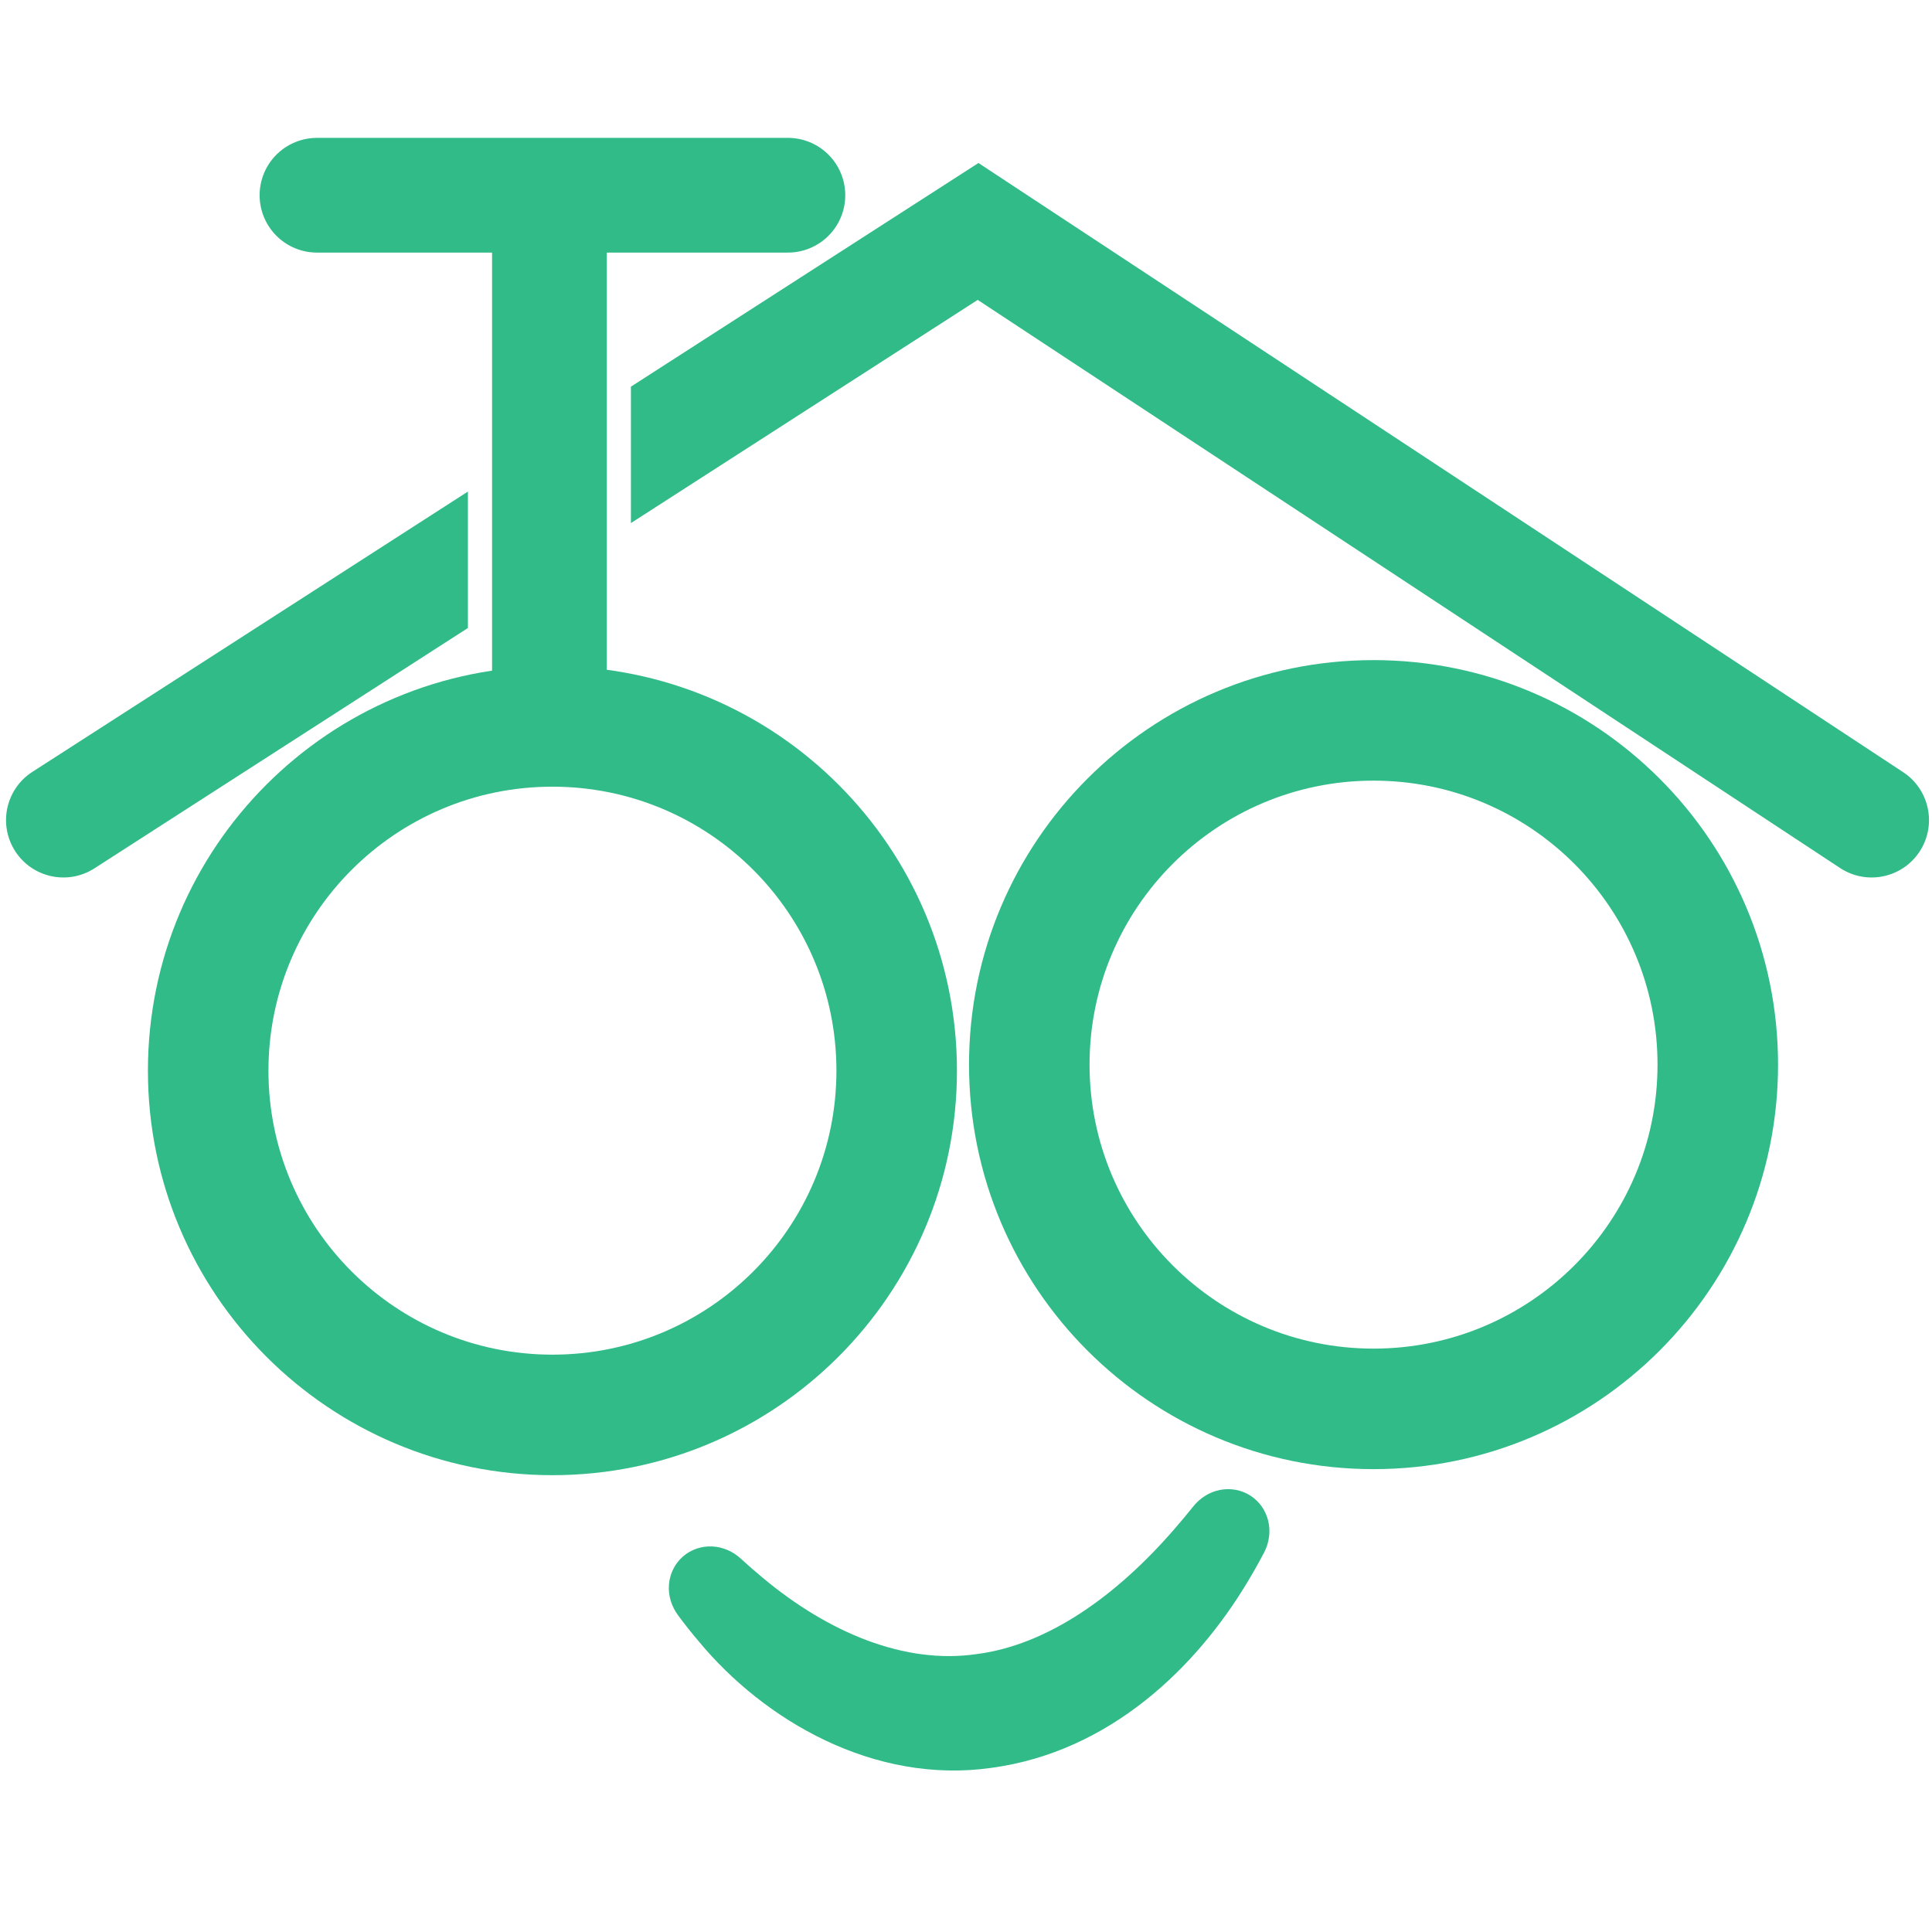
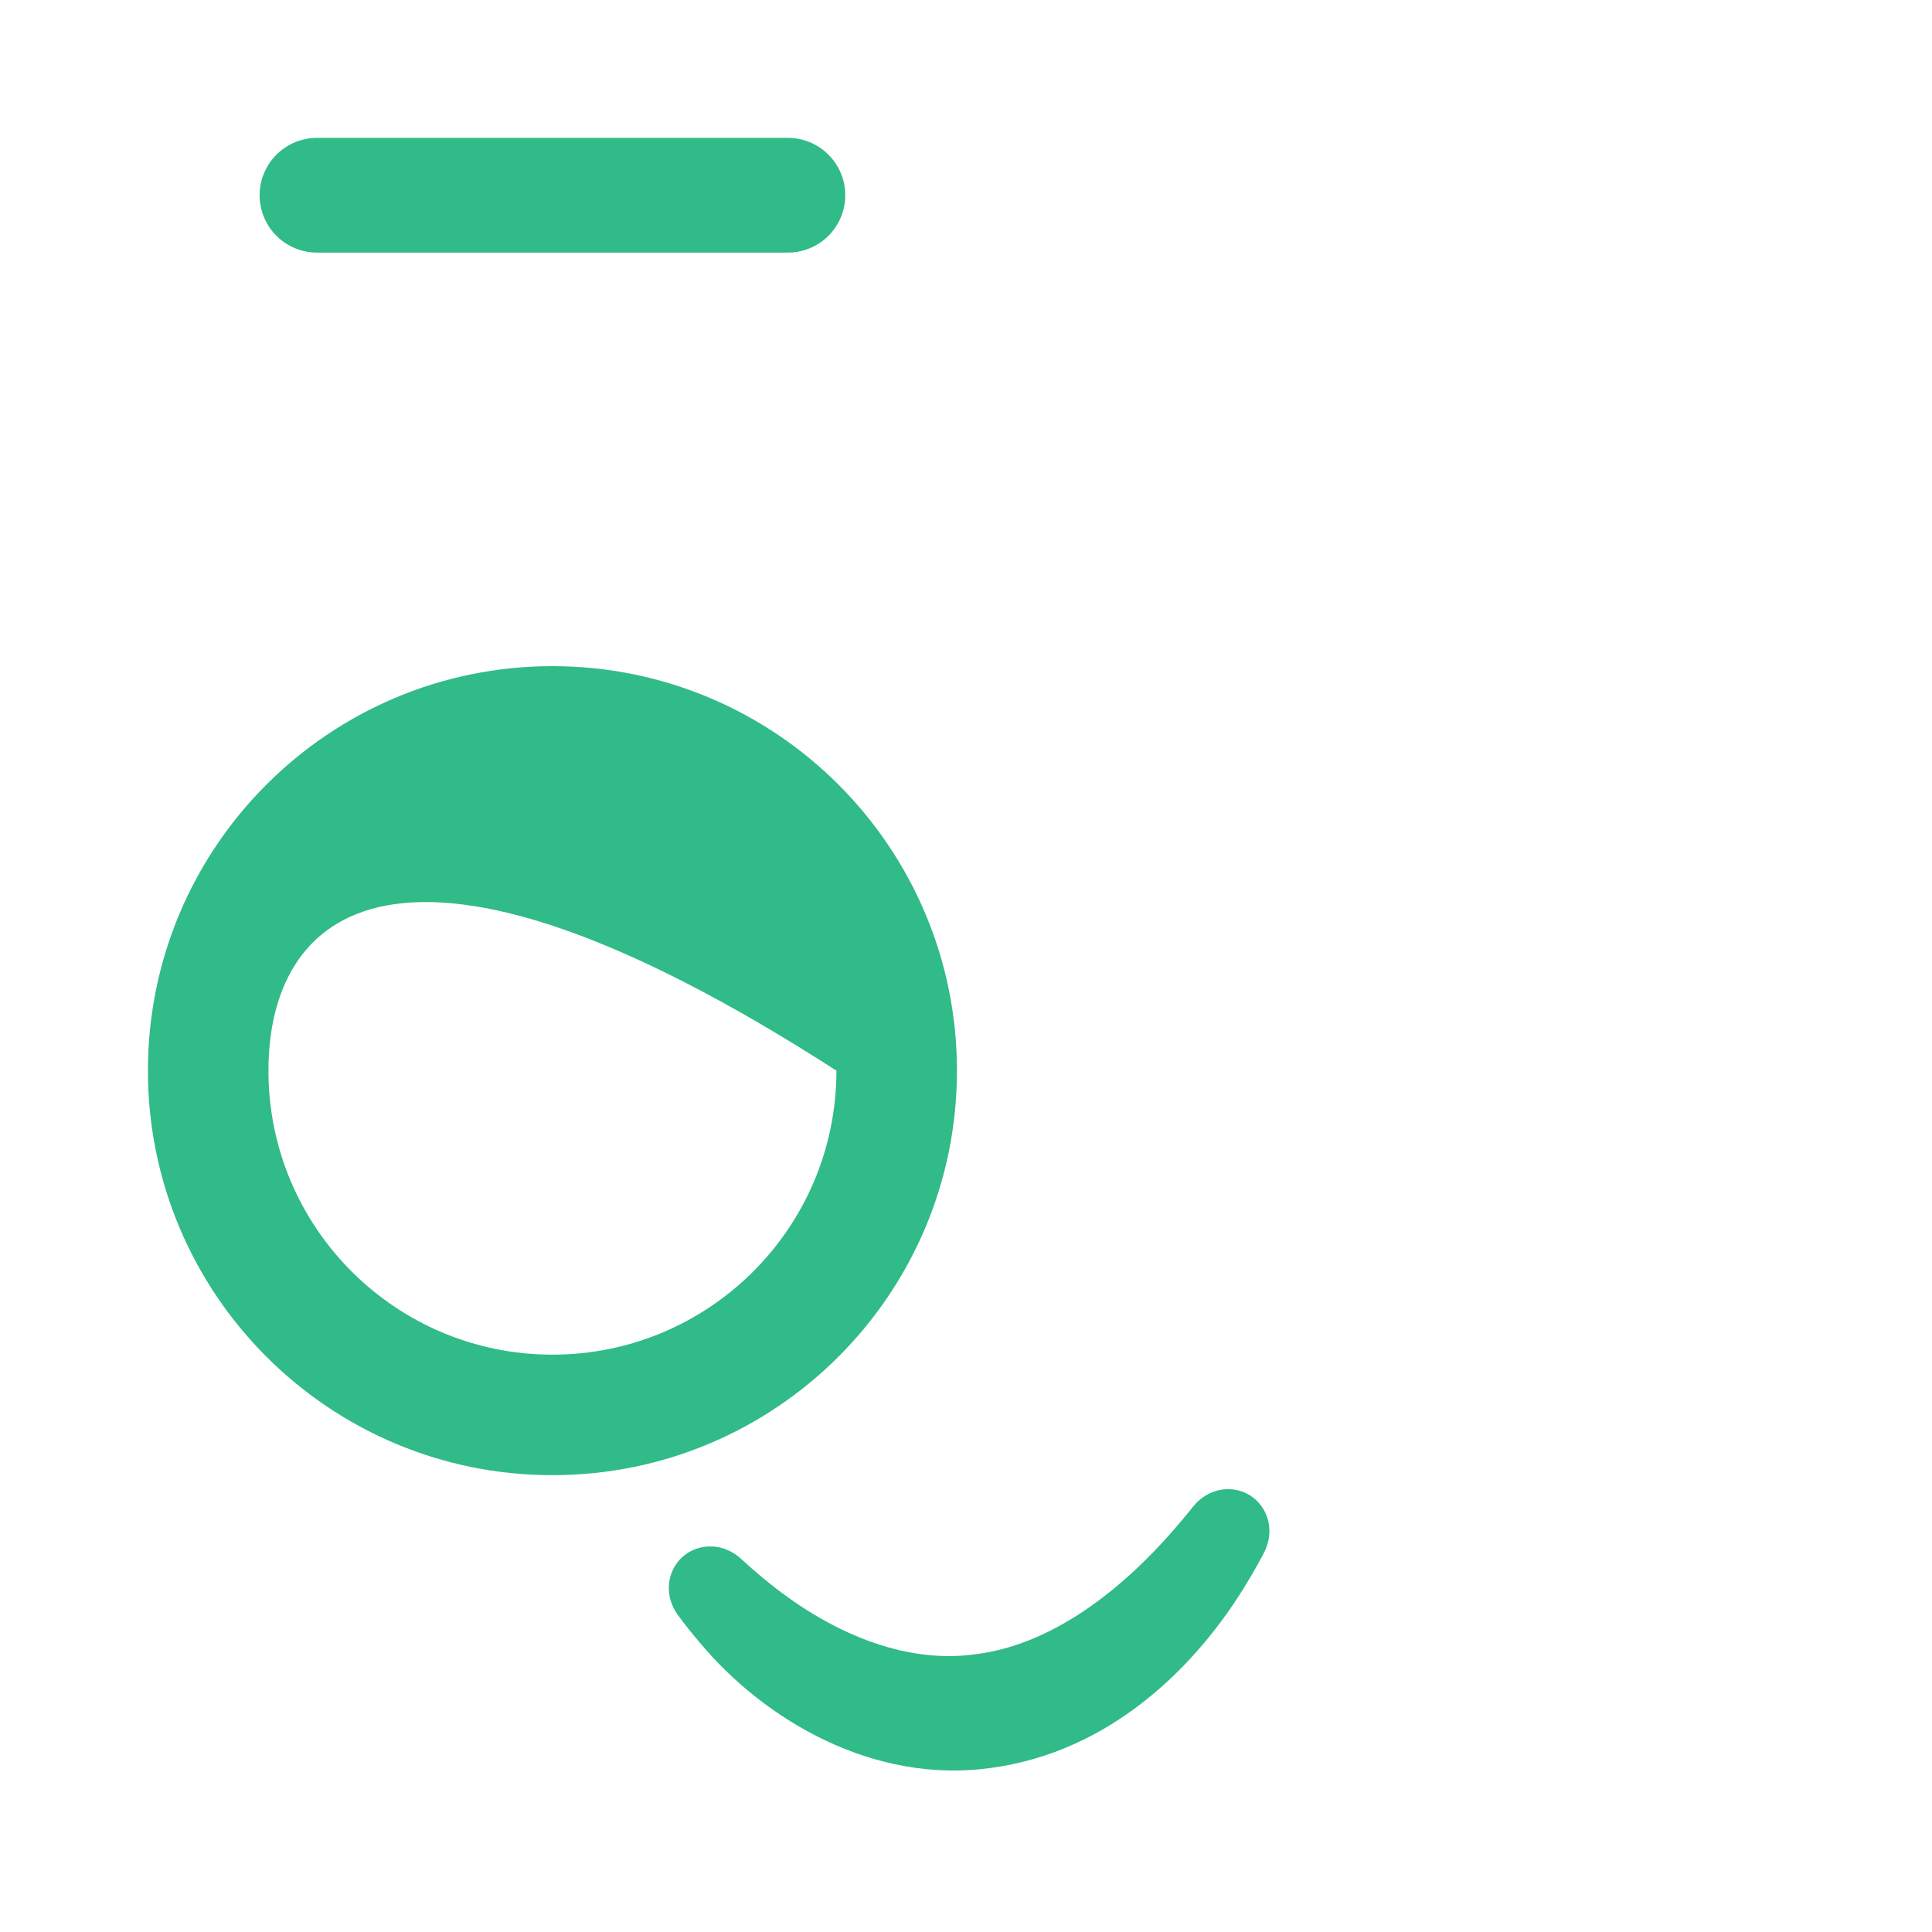
<svg xmlns="http://www.w3.org/2000/svg" width="320" height="320" viewBox="0 0 320 320" fill="none">
  <path d="M52.501 32.336H130.501" stroke="#30BB88" stroke-width="19" stroke-linecap="round" />
-   <path d="M167.228 30.402L315.228 127.902C319.609 130.789 320.821 136.681 317.935 141.063C315.048 145.444 309.156 146.656 304.774 143.77L161.939 49.672L104.501 86.637V64.043L156.859 30.348L162.062 27L167.228 30.402ZM77.501 104.014L15.643 143.824C11.231 146.664 5.352 145.389 2.513 140.978C-0.327 136.566 0.948 130.687 5.359 127.848L77.501 81.419V104.014Z" fill="#30BB88" />
-   <path d="M91.001 116.336V38.336" stroke="#30BB88" stroke-width="19" />
-   <path d="M294.501 176.336C294.501 213.339 264.504 243.336 227.501 243.336C190.498 243.336 160.501 213.339 160.501 176.336C160.501 139.333 190.498 109.336 227.501 109.336C264.504 109.336 294.501 139.333 294.501 176.336ZM180.463 176.336C180.463 202.314 201.523 223.374 227.501 223.374C253.479 223.374 274.539 202.314 274.539 176.336C274.539 150.358 253.479 129.298 227.501 129.298C201.523 129.298 180.463 150.358 180.463 176.336Z" fill="#30BB88" />
-   <path d="M158.501 177.336C158.501 214.339 128.504 244.336 91.501 244.336C54.498 244.336 24.501 214.339 24.501 177.336C24.501 140.333 54.498 110.336 91.501 110.336C128.504 110.336 158.501 140.333 158.501 177.336ZM44.463 177.336C44.463 203.314 65.523 224.374 91.501 224.374C117.479 224.374 138.539 203.314 138.539 177.336C138.539 151.358 117.479 130.298 91.501 130.298C65.523 130.298 44.463 151.358 44.463 177.336Z" fill="#30BB88" />
+   <path d="M158.501 177.336C158.501 214.339 128.504 244.336 91.501 244.336C54.498 244.336 24.501 214.339 24.501 177.336C24.501 140.333 54.498 110.336 91.501 110.336C128.504 110.336 158.501 140.333 158.501 177.336ZM44.463 177.336C44.463 203.314 65.523 224.374 91.501 224.374C117.479 224.374 138.539 203.314 138.539 177.336C65.523 130.298 44.463 151.358 44.463 177.336Z" fill="#30BB88" />
  <path d="M122.747 258.202C121.447 256.989 119.754 256.221 117.954 256.141C116.156 256.06 114.41 256.664 113.084 257.836C111.758 259.007 110.943 260.665 110.801 262.46C110.658 264.255 111.211 266.031 112.255 267.47C113.393 269.01 114.53 270.455 115.788 271.925C126.487 284.827 144.648 295.619 164.265 292.804C183.807 290.141 198.123 276.214 206.631 262.015C207.62 260.384 208.498 258.81 209.384 257.129C210.199 255.549 210.479 253.711 210.068 251.957C209.658 250.204 208.603 248.688 207.116 247.729C205.629 246.77 203.813 246.435 202.046 246.785C200.279 247.134 198.72 248.149 197.618 249.543C196.577 250.848 195.571 252.046 194.498 253.281C185.051 264.188 173.635 272.462 161.732 273.974C149.896 275.7 137.274 270.465 126.356 261.35C125.119 260.326 123.95 259.311 122.747 258.202Z" fill="#30BB88" />
</svg>